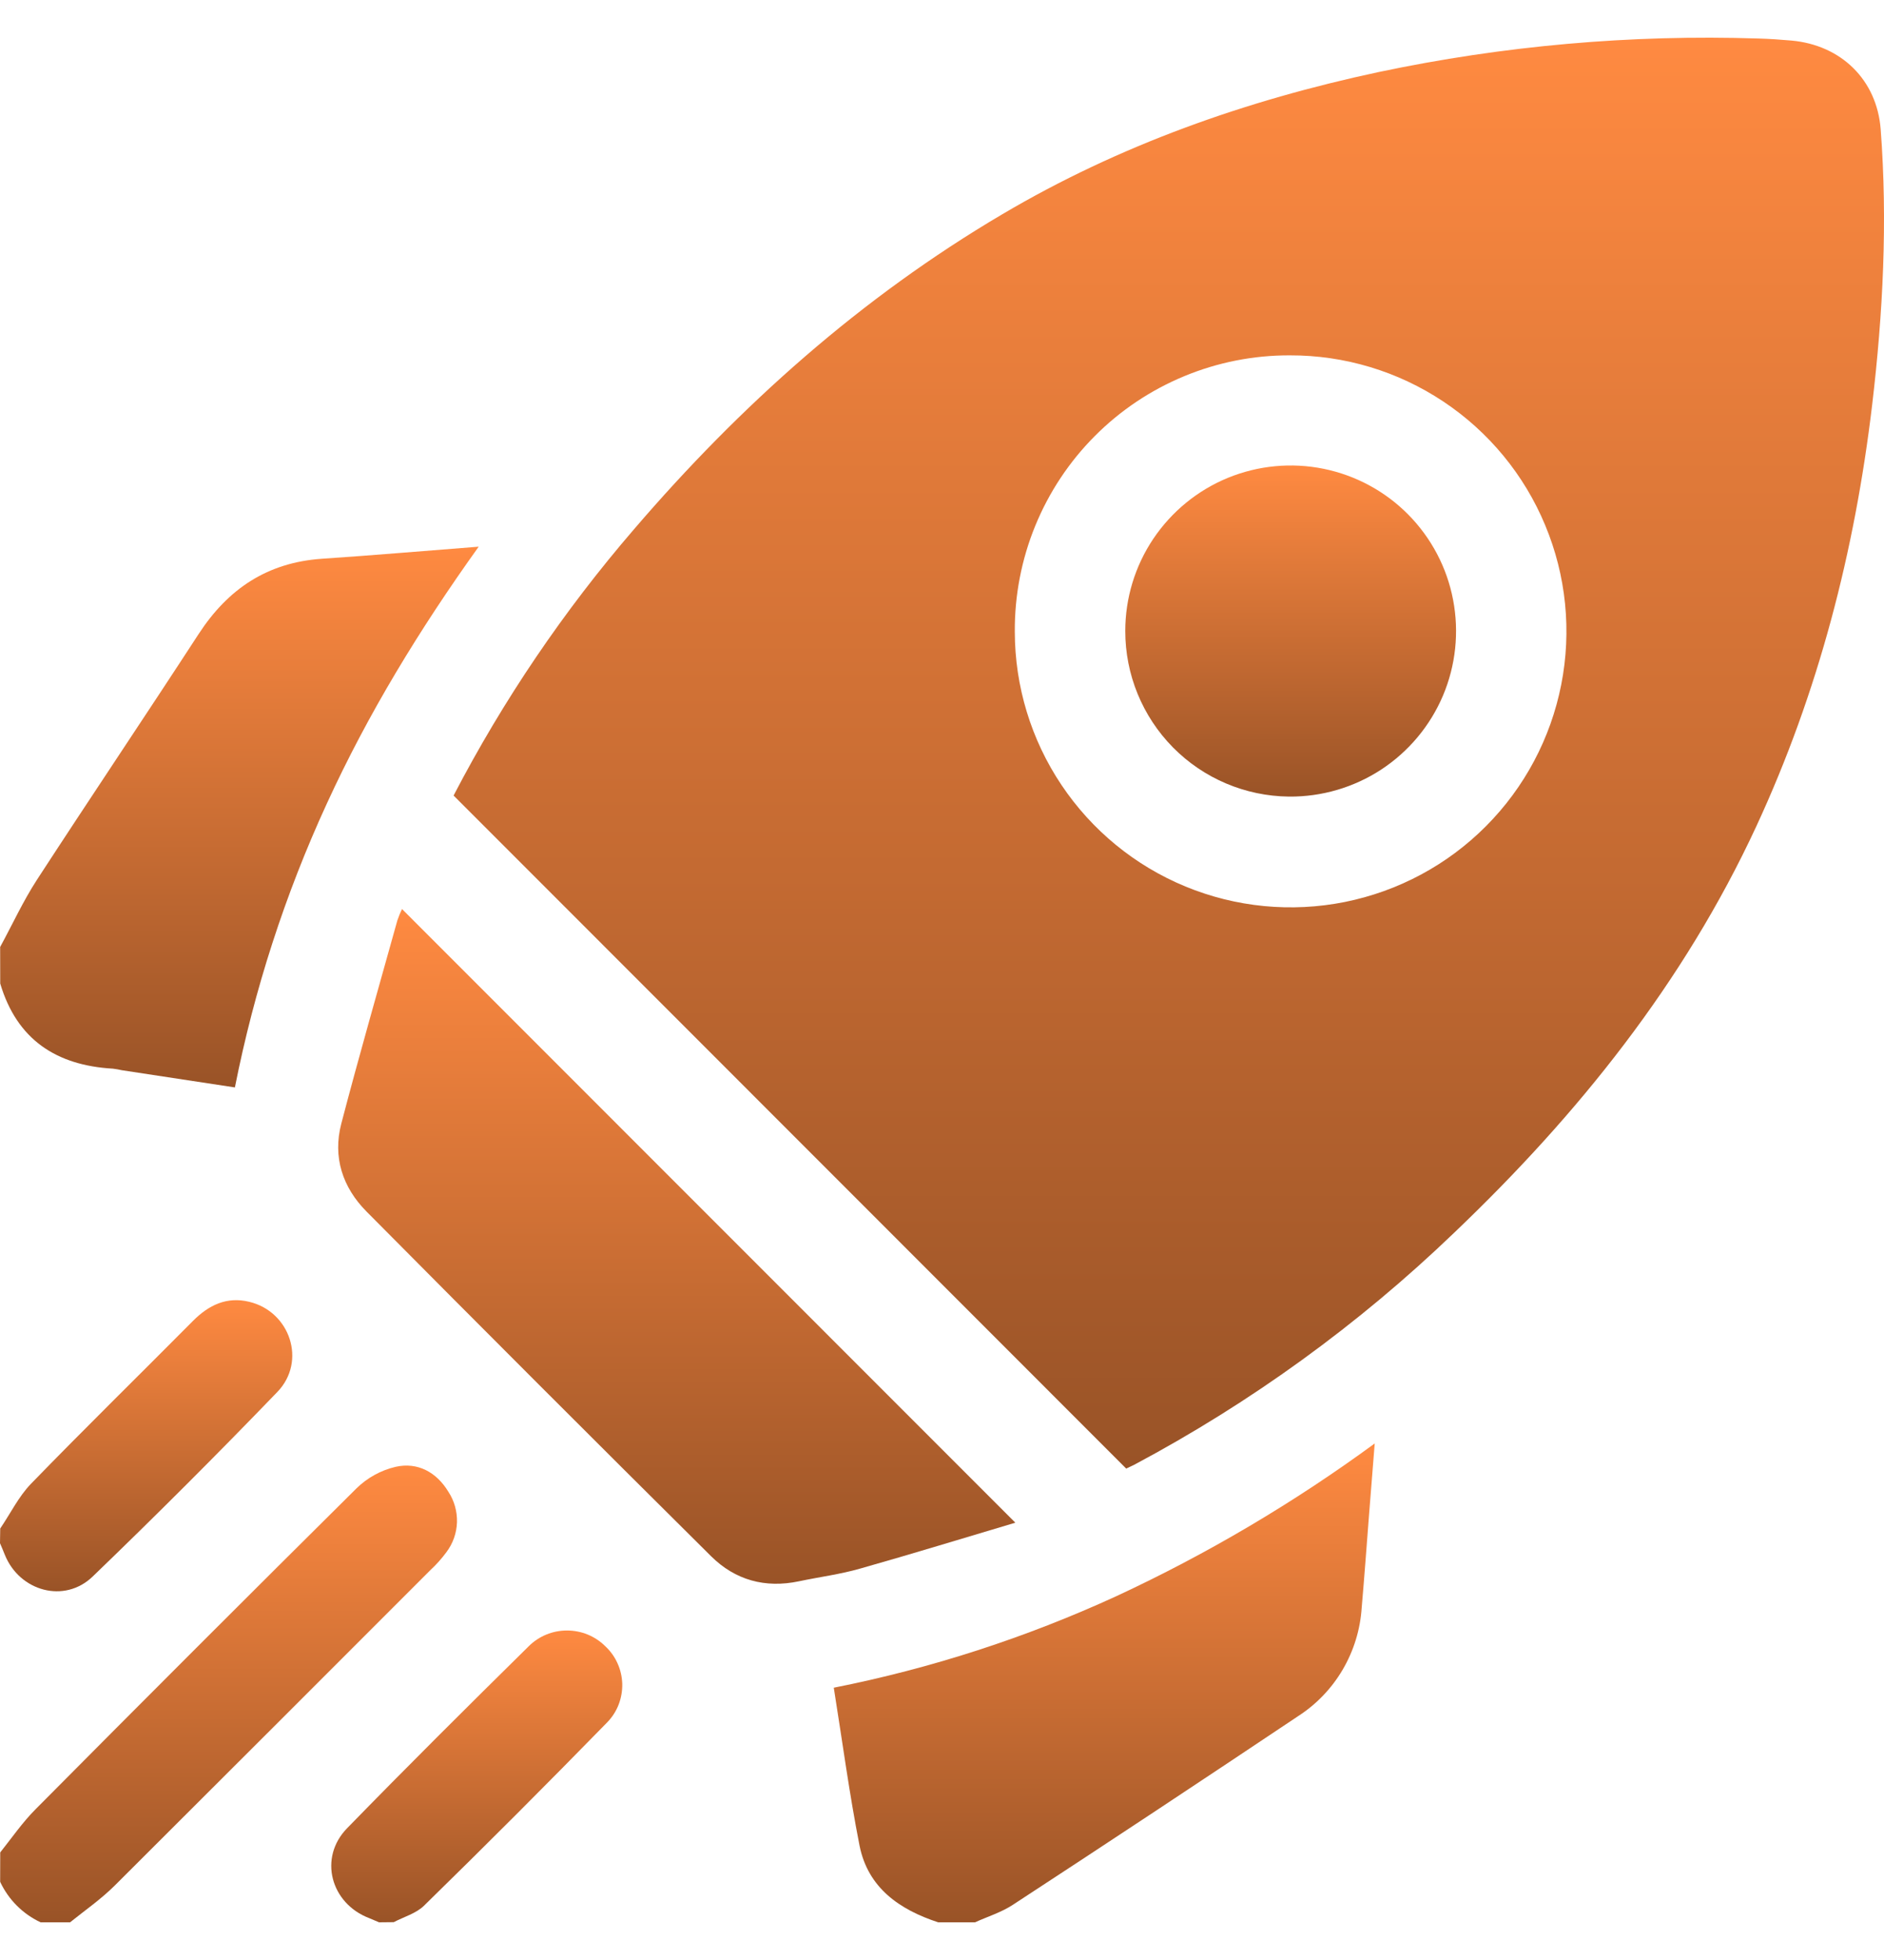
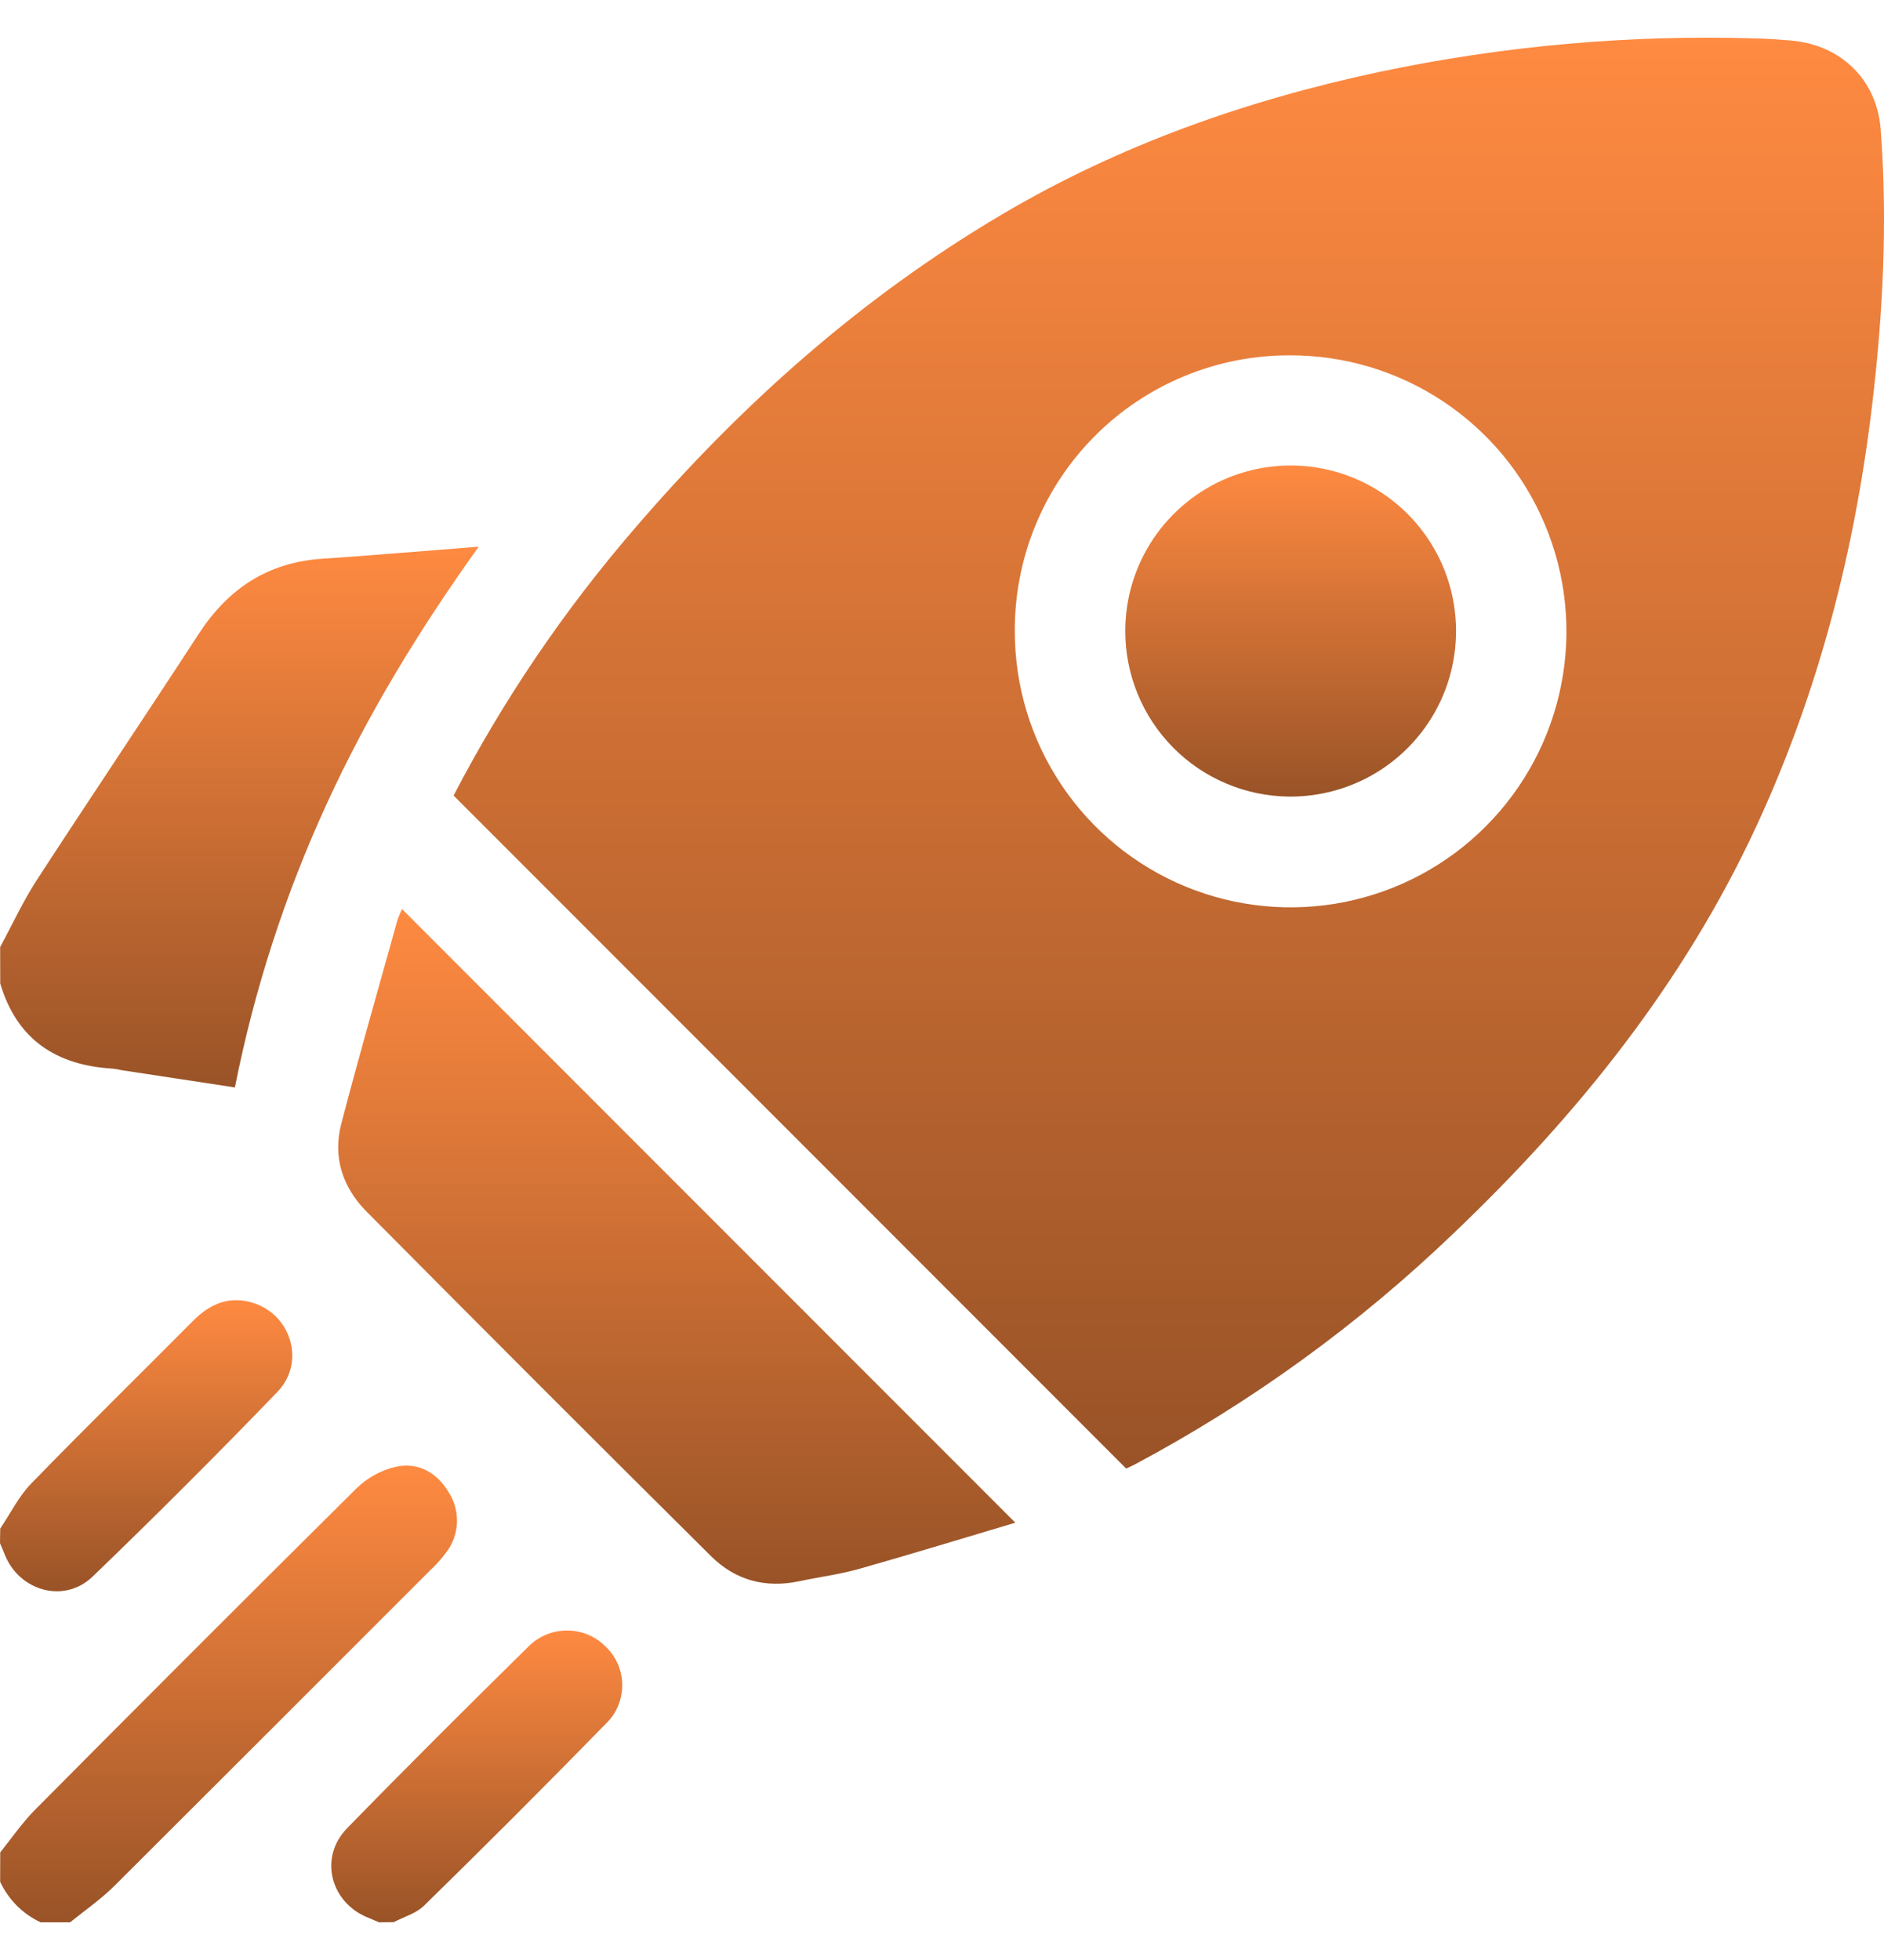
<svg xmlns="http://www.w3.org/2000/svg" width="25" height="26" viewBox="0 0 25 26" fill="none">
-   <path d="M12.449 25.5C11.936 25.332 11.518 25.043 11.406 24.484C11.271 23.8 11.179 23.107 11.064 22.388C12.356 22.132 13.614 21.724 14.811 21.175C16.019 20.614 17.168 19.935 18.242 19.148C18.214 19.498 18.191 19.794 18.167 20.09C18.135 20.503 18.105 20.916 18.069 21.329C18.05 21.619 17.963 21.9 17.816 22.15C17.669 22.4 17.465 22.612 17.221 22.768C15.965 23.608 14.705 24.442 13.44 25.268C13.288 25.368 13.106 25.424 12.938 25.5H12.449Z" fill="url(#paint0_linear_2389_14153)" />
  <path d="M0.002 12.562C0.164 12.265 0.306 11.954 0.49 11.671C1.199 10.581 1.924 9.504 2.636 8.41C3.027 7.81 3.548 7.462 4.272 7.412C4.944 7.367 5.615 7.309 6.352 7.252C5.562 8.355 4.883 9.469 4.336 10.662C3.783 11.864 3.374 13.127 3.117 14.425L1.618 14.197C1.578 14.188 1.538 14.181 1.498 14.176C0.748 14.133 0.224 13.791 0.003 13.047L0.002 12.562Z" fill="url(#paint1_linear_2389_14153)" />
  <path d="M0.003 24.573C0.159 24.377 0.3 24.172 0.474 23.998C1.888 22.574 3.307 21.155 4.732 19.742C4.876 19.602 5.054 19.504 5.249 19.458C5.541 19.392 5.792 19.528 5.95 19.789C6.029 19.909 6.068 20.051 6.064 20.194C6.059 20.338 6.01 20.476 5.923 20.591C5.86 20.676 5.79 20.755 5.712 20.827C4.317 22.223 2.921 23.618 1.523 25.012C1.342 25.192 1.132 25.338 0.93 25.5H0.539C0.303 25.39 0.113 25.2 0.002 24.963L0.003 24.573Z" fill="url(#paint2_linear_2389_14153)" />
  <path d="M0.003 20.276C0.137 20.08 0.246 19.854 0.41 19.684C1.118 18.955 1.844 18.244 2.561 17.522C2.771 17.311 3.011 17.196 3.308 17.269C3.85 17.399 4.071 18.059 3.681 18.464C2.88 19.295 2.063 20.111 1.23 20.913C0.855 21.275 0.261 21.109 0.065 20.627C0.044 20.575 0.023 20.523 0 20.471L0.003 20.276Z" fill="url(#paint3_linear_2389_14153)" />
  <path d="M5.03 25.5C4.986 25.482 4.942 25.462 4.9 25.445C4.387 25.25 4.224 24.644 4.605 24.253C5.399 23.438 6.207 22.635 7.017 21.837C7.152 21.703 7.334 21.629 7.524 21.629C7.714 21.629 7.896 21.703 8.031 21.837C8.1 21.901 8.156 21.978 8.194 22.064C8.233 22.149 8.254 22.242 8.257 22.336C8.259 22.43 8.243 22.524 8.209 22.612C8.175 22.7 8.123 22.78 8.058 22.847C7.256 23.668 6.446 24.479 5.626 25.28C5.521 25.383 5.36 25.427 5.225 25.498L5.03 25.5Z" fill="url(#paint4_linear_2389_14153)" />
  <path d="M14.944 19.481L6.019 10.553C6.677 9.288 7.48 8.103 8.412 7.022C9.825 5.375 11.427 3.946 13.302 2.841C14.855 1.924 16.535 1.332 18.293 0.956C19.949 0.606 21.641 0.456 23.333 0.511C23.48 0.515 23.625 0.525 23.771 0.538C24.432 0.597 24.906 1.06 24.956 1.716C25.049 2.937 24.987 4.155 24.843 5.369C24.612 7.311 24.13 9.183 23.305 10.963C22.343 13.037 20.94 14.785 19.297 16.352C18.029 17.57 16.598 18.607 15.046 19.433C15.01 19.449 14.974 19.466 14.944 19.481ZM13.466 8.38C13.467 9.104 13.682 9.812 14.086 10.414C14.489 11.015 15.061 11.484 15.731 11.76C16.4 12.036 17.136 12.107 17.846 11.965C18.556 11.822 19.208 11.473 19.719 10.959C20.23 10.446 20.577 9.793 20.717 9.082C20.857 8.371 20.783 7.635 20.504 6.967C20.226 6.298 19.755 5.727 19.152 5.326C18.549 4.925 17.841 4.712 17.117 4.714C16.636 4.712 16.159 4.806 15.715 4.99C15.27 5.174 14.866 5.444 14.527 5.785C14.187 6.126 13.919 6.531 13.737 6.976C13.555 7.421 13.463 7.899 13.466 8.38Z" fill="url(#paint5_linear_2389_14153)" />
  <path d="M5.335 12.059L13.473 20.199C12.789 20.402 12.104 20.613 11.413 20.808C11.149 20.884 10.873 20.919 10.603 20.976C10.154 21.071 9.755 20.961 9.435 20.643C7.905 19.125 6.381 17.601 4.863 16.071C4.545 15.75 4.413 15.348 4.529 14.905C4.765 14.003 5.023 13.107 5.273 12.209C5.291 12.157 5.311 12.107 5.335 12.059Z" fill="url(#paint6_linear_2389_14153)" />
  <path d="M14.932 8.369C14.932 7.933 15.062 7.508 15.304 7.147C15.547 6.786 15.891 6.504 16.293 6.339C16.696 6.174 17.138 6.132 17.565 6.219C17.991 6.306 18.382 6.517 18.688 6.827C18.993 7.136 19.201 7.53 19.282 7.957C19.364 8.385 19.317 8.827 19.148 9.227C18.978 9.628 18.693 9.969 18.329 10.208C17.965 10.446 17.539 10.571 17.104 10.567C16.525 10.561 15.972 10.327 15.565 9.915C15.159 9.503 14.931 8.948 14.932 8.369Z" fill="url(#paint7_linear_2389_14153)" />
  <defs>
    <linearGradient id="paint0_linear_2389_14153" x1="14.653" y1="19.148" x2="14.653" y2="25.5" gradientUnits="userSpaceOnUse">
      <stop stop-color="#FF8A41" />
      <stop offset="1" stop-color="#995327" />
    </linearGradient>
    <linearGradient id="paint1_linear_2389_14153" x1="3.177" y1="7.252" x2="3.177" y2="14.425" gradientUnits="userSpaceOnUse">
      <stop stop-color="#FF8A41" />
      <stop offset="1" stop-color="#995327" />
    </linearGradient>
    <linearGradient id="paint2_linear_2389_14153" x1="3.033" y1="19.441" x2="3.033" y2="25.5" gradientUnits="userSpaceOnUse">
      <stop stop-color="#FF8A41" />
      <stop offset="1" stop-color="#995327" />
    </linearGradient>
    <linearGradient id="paint3_linear_2389_14153" x1="1.939" y1="17.247" x2="1.939" y2="21.109" gradientUnits="userSpaceOnUse">
      <stop stop-color="#FF8A41" />
      <stop offset="1" stop-color="#995327" />
    </linearGradient>
    <linearGradient id="paint4_linear_2389_14153" x1="6.326" y1="21.629" x2="6.326" y2="25.5" gradientUnits="userSpaceOnUse">
      <stop stop-color="#FF8A41" />
      <stop offset="1" stop-color="#995327" />
    </linearGradient>
    <linearGradient id="paint5_linear_2389_14153" x1="15.509" y1="0.5" x2="15.509" y2="19.481" gradientUnits="userSpaceOnUse">
      <stop stop-color="#FF8A41" />
      <stop offset="1" stop-color="#995327" />
    </linearGradient>
    <linearGradient id="paint6_linear_2389_14153" x1="8.98" y1="12.059" x2="8.98" y2="21.009" gradientUnits="userSpaceOnUse">
      <stop stop-color="#FF8A41" />
      <stop offset="1" stop-color="#995327" />
    </linearGradient>
    <linearGradient id="paint7_linear_2389_14153" x1="17.127" y1="6.175" x2="17.127" y2="10.567" gradientUnits="userSpaceOnUse">
      <stop stop-color="#FF8A41" />
      <stop offset="1" stop-color="#995327" />
    </linearGradient>
  </defs>
</svg>